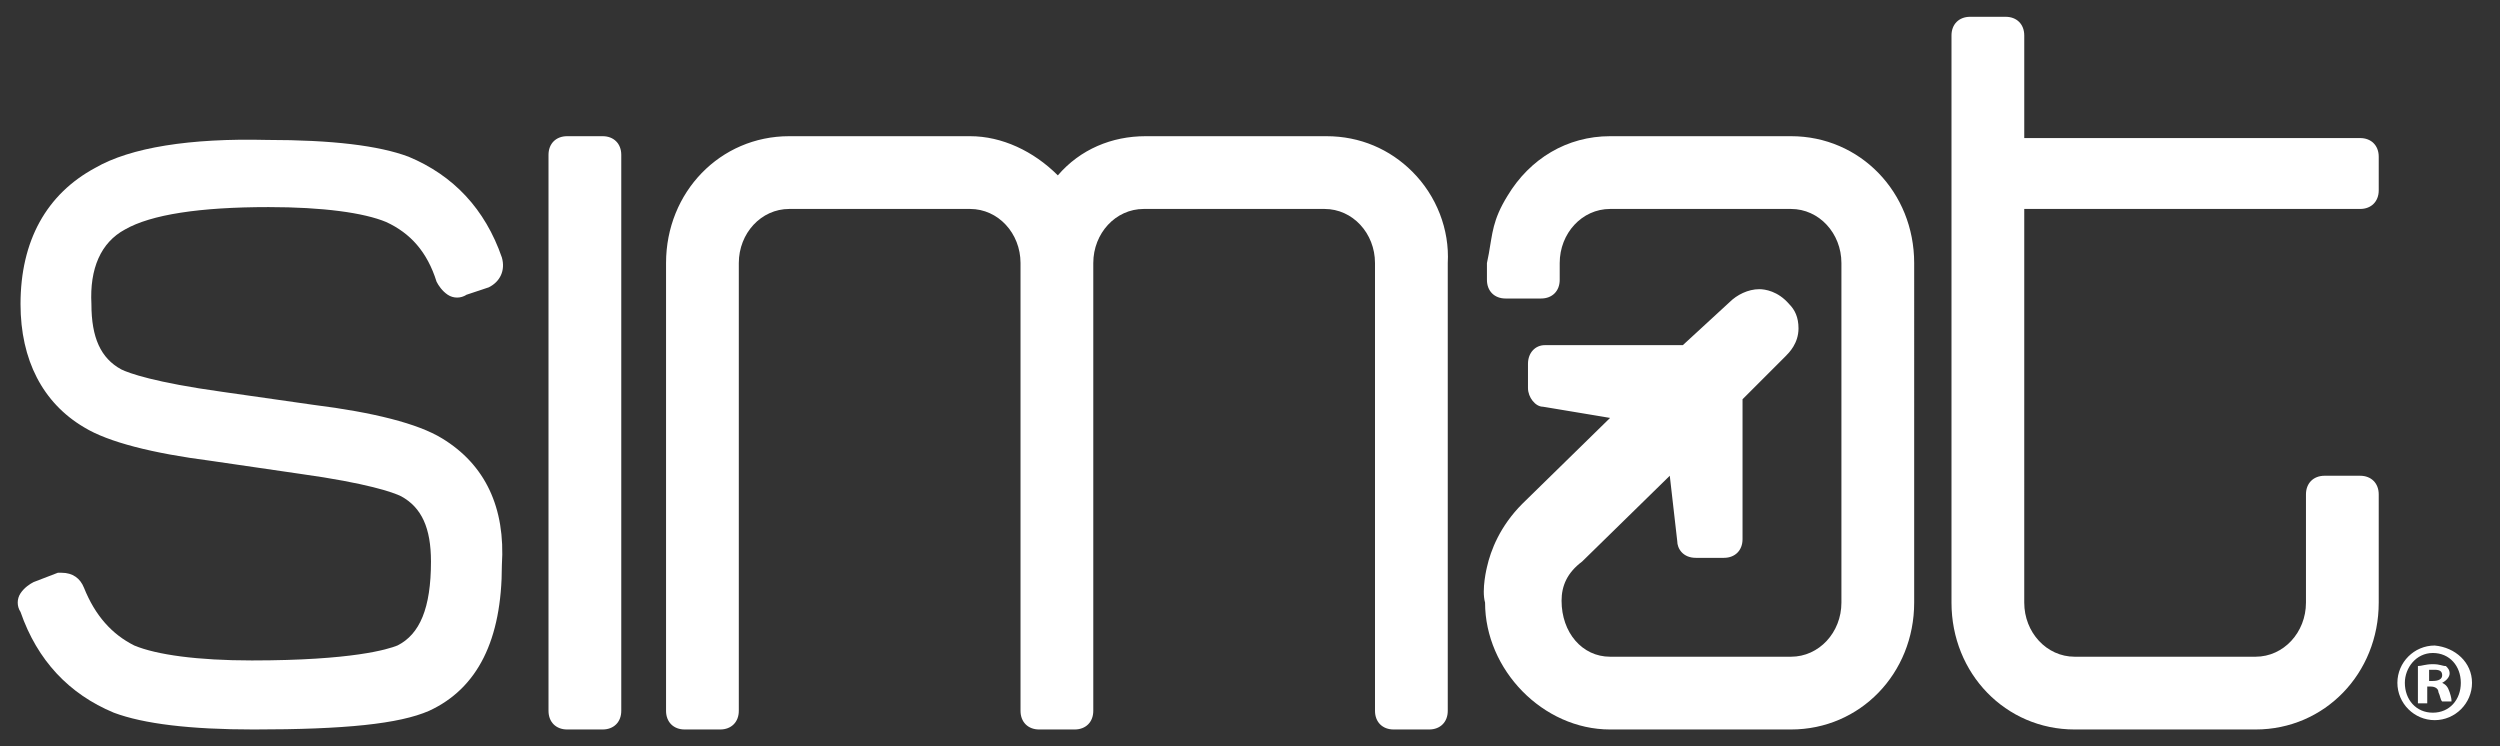
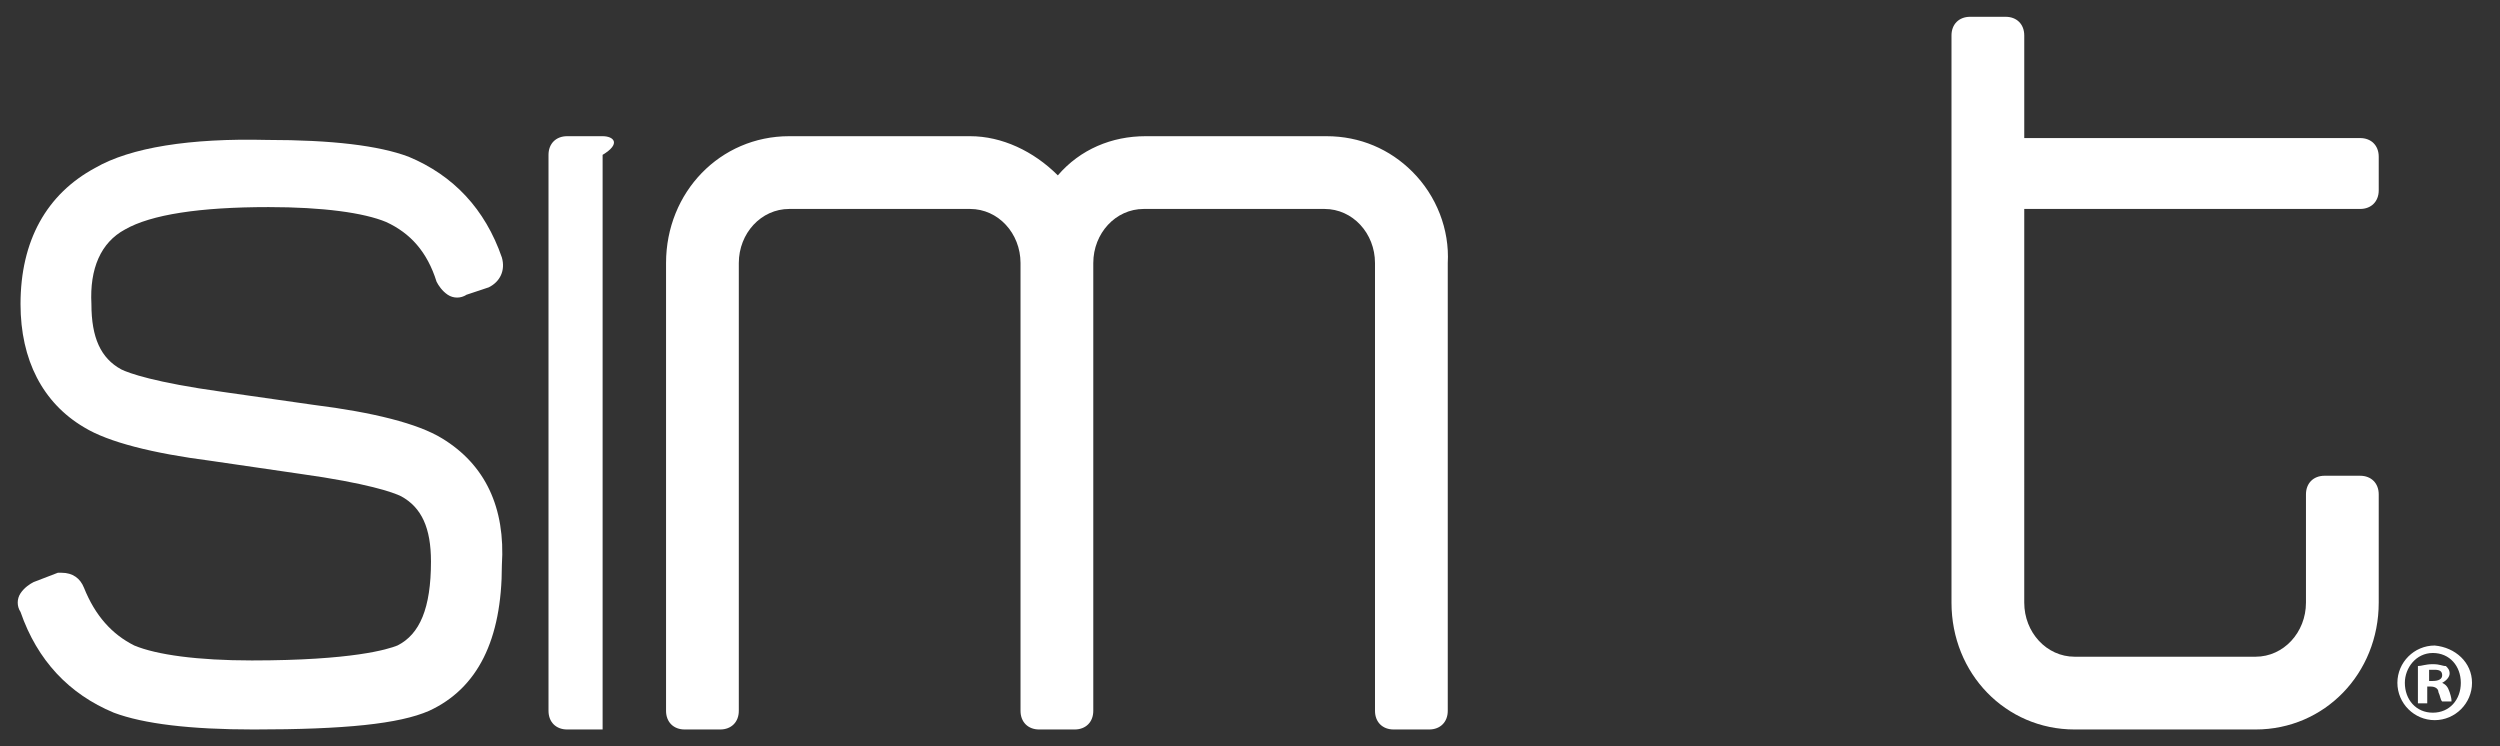
<svg xmlns="http://www.w3.org/2000/svg" version="1.1" x="0px" y="0px" viewBox="0 0 134 40" style="enable-background:new 0 0 134 40;" xml:space="preserve">
  <rect x="0" y="0" width="134" height="40" fill="#333333" stroke="none" />
  <path d="M71.1,7.3h-9.7c-1.8,0-3.5,0.7-4.7,2.1c-1.3-1.3-3-2.1-4.7-2.1h-9.7c-3.7,0-6.6,3-6.6,6.8v24c0,0.6,0.4,1,1,1  h1.9c0.6,0,1-0.4,1-1v-24c0-1.6,1.2-2.9,2.7-2.9H52c1.5,0,2.7,1.3,2.7,2.9v24c0,0.6,0.4,1,1,1h1.9c0.6,0,1-0.4,1-1v-24  c0-1.6,1.2-2.9,2.7-2.9H71c1.5,0,2.7,1.3,2.7,2.9v24c0,0.6,0.4,1,1,1h1.9c0.6,0,1-0.4,1-1v-24c0.1-1.8-0.6-3.6-1.9-4.9  C74.5,8,72.9,7.3,71.1,7.3z" fill="#FFFFFF" />
  <path d="M6.7,12.3c1.4-0.8,4-1.2,7.7-1.2c2.9,0,5.1,0.3,6.3,0.8c1.3,0.6,2.2,1.6,2.7,3.2c0.1,0.2,0.3,0.5,0.6,0.7  c0.3,0.2,0.7,0.2,1,0l1.2-0.4c0.6-0.3,0.9-0.9,0.7-1.6c-0.9-2.6-2.6-4.4-5-5.4c-1.6-0.6-4.1-0.9-7.6-0.9C10.2,7.4,7,7.9,5.1,9  c-2.6,1.4-4,3.9-4,7.3c0,3,1.2,5.3,3.4,6.6c1.3,0.8,3.7,1.4,6.8,1.8l4.8,0.7c3.6,0.5,5,1,5.4,1.2c1.1,0.6,1.6,1.7,1.6,3.5  c0,2.5-0.6,3.9-1.8,4.5c-0.5,0.2-2.4,0.8-7.8,0.8c-2.9,0-5.1-0.3-6.3-0.8c-1.2-0.6-2.1-1.6-2.7-3.1c-0.2-0.5-0.6-0.8-1.2-0.8H3.1  l-1.3,0.5c-0.2,0.1-0.5,0.3-0.7,0.6c-0.2,0.3-0.2,0.7,0,1c0.9,2.6,2.6,4.4,5,5.4c1.6,0.6,4.1,0.9,7.5,0.9c4.9,0,7.8-0.3,9.4-1  c2.6-1.2,3.9-3.8,3.9-7.8c0.2-3.1-0.9-5.4-3.2-6.8c-1.3-0.8-3.7-1.4-6.9-1.8L11.9,21c-3.6-0.5-5-1-5.4-1.2c-1.1-0.6-1.6-1.7-1.6-3.5  C4.8,14.4,5.4,13,6.7,12.3z" fill="#FFFFFF" />
-   <path d="M32.3,7.3h-1.9c-0.6,0-1,0.4-1,1v29.8c0,0.6,0.4,1,1,1h1.9c0.6,0,1-0.4,1-1V8.3C33.3,7.7,32.9,7.3,32.3,7.3z" fill="#FFFFFF" />
+   <path d="M32.3,7.3h-1.9c-0.6,0-1,0.4-1,1v29.8c0,0.6,0.4,1,1,1h1.9V8.3C33.3,7.7,32.9,7.3,32.3,7.3z" fill="#FFFFFF" />
  <path d="M126.5,11.2c0.6,0,1-0.4,1-1V8.4c0-0.6-0.4-1-1-1h-18V1.9c0-0.6-0.4-1-1-1h-1.9c-0.6,0-1,0.4-1,1v30.4  c0,3.8,2.9,6.8,6.6,6.8h9.7c3.7,0,6.6-3,6.6-6.8v-5.8c0-0.6-0.4-1-1-1h-1.9c-0.6,0-1,0.4-1,1v5.8c0,1.6-1.2,2.9-2.7,2.9h-9.7  c-1.5,0-2.7-1.3-2.7-2.9V11.2H126.5z" fill="#FFFFFF" />
-   <path d="M96,7.3h-9.7c-2.3,0-4.3,1.2-5.5,3.2c-0.8,1.3-0.8,2-1,3.1l-0.1,0.5V15c0,0.6,0.4,1,1,1h1.9c0.6,0,1-0.4,1-1  v-0.9c0-1.6,1.2-2.9,2.7-2.9H96c1.5,0,2.7,1.3,2.7,2.9v18.2c0,1.6-1.2,2.9-2.7,2.9h-9.7c-1.5,0-2.6-1.3-2.6-3c0-0.8,0.3-1.5,1.1-2.1  l4.7-4.6l0.4,3.5c0,0.4,0.3,0.9,1,0.9h1.5c0.6,0,1-0.4,1-1v-7.5l2.3-2.3c0.2-0.2,0.7-0.7,0.7-1.5c0-0.6-0.2-1-0.5-1.3  c-0.6-0.7-1.3-0.8-1.6-0.8c-0.6,0-1.2,0.3-1.6,0.7l-2.5,2.3h-7.4c-0.5,0-0.9,0.4-0.9,1v1.3c0,0.5,0.4,1,0.8,1l3.6,0.6L81.6,27  c-1.2,1.2-1.7,2.5-1.9,3.4c0,0-0.3,1.2-0.1,1.9c0,3.6,3.1,6.8,6.7,6.8H96c3.7,0,6.6-3,6.6-6.8V14.1C102.6,10.3,99.7,7.3,96,7.3z" fill="#FFFFFF" />
  <path d="M132.5,36.6c0,1.1-0.9,2-2,2s-2-0.9-2-2s0.9-2,2-2C131.6,34.7,132.5,35.5,132.5,36.6z M128.9,36.6   c0,0.9,0.6,1.6,1.5,1.6s1.5-0.7,1.5-1.6c0-0.9-0.6-1.6-1.5-1.6S128.9,35.8,128.9,36.6z M130.1,37.7h-0.5v-2c0.2,0,0.4-0.1,0.8-0.1   c0.4,0,0.5,0.1,0.7,0.1c0.1,0.1,0.2,0.2,0.2,0.4s-0.2,0.4-0.4,0.5l0,0c0.2,0.1,0.3,0.2,0.4,0.5c0.1,0.3,0.1,0.4,0.1,0.5h-0.5   c-0.1-0.1-0.1-0.3-0.2-0.5c0-0.2-0.2-0.3-0.4-0.3h-0.2L130.1,37.7L130.1,37.7z M130.2,36.5h0.2c0.3,0,0.5-0.1,0.5-0.3   s-0.1-0.3-0.4-0.3c-0.1,0-0.2,0-0.3,0V36.5z" fill="#FFFFFF" />
</svg>